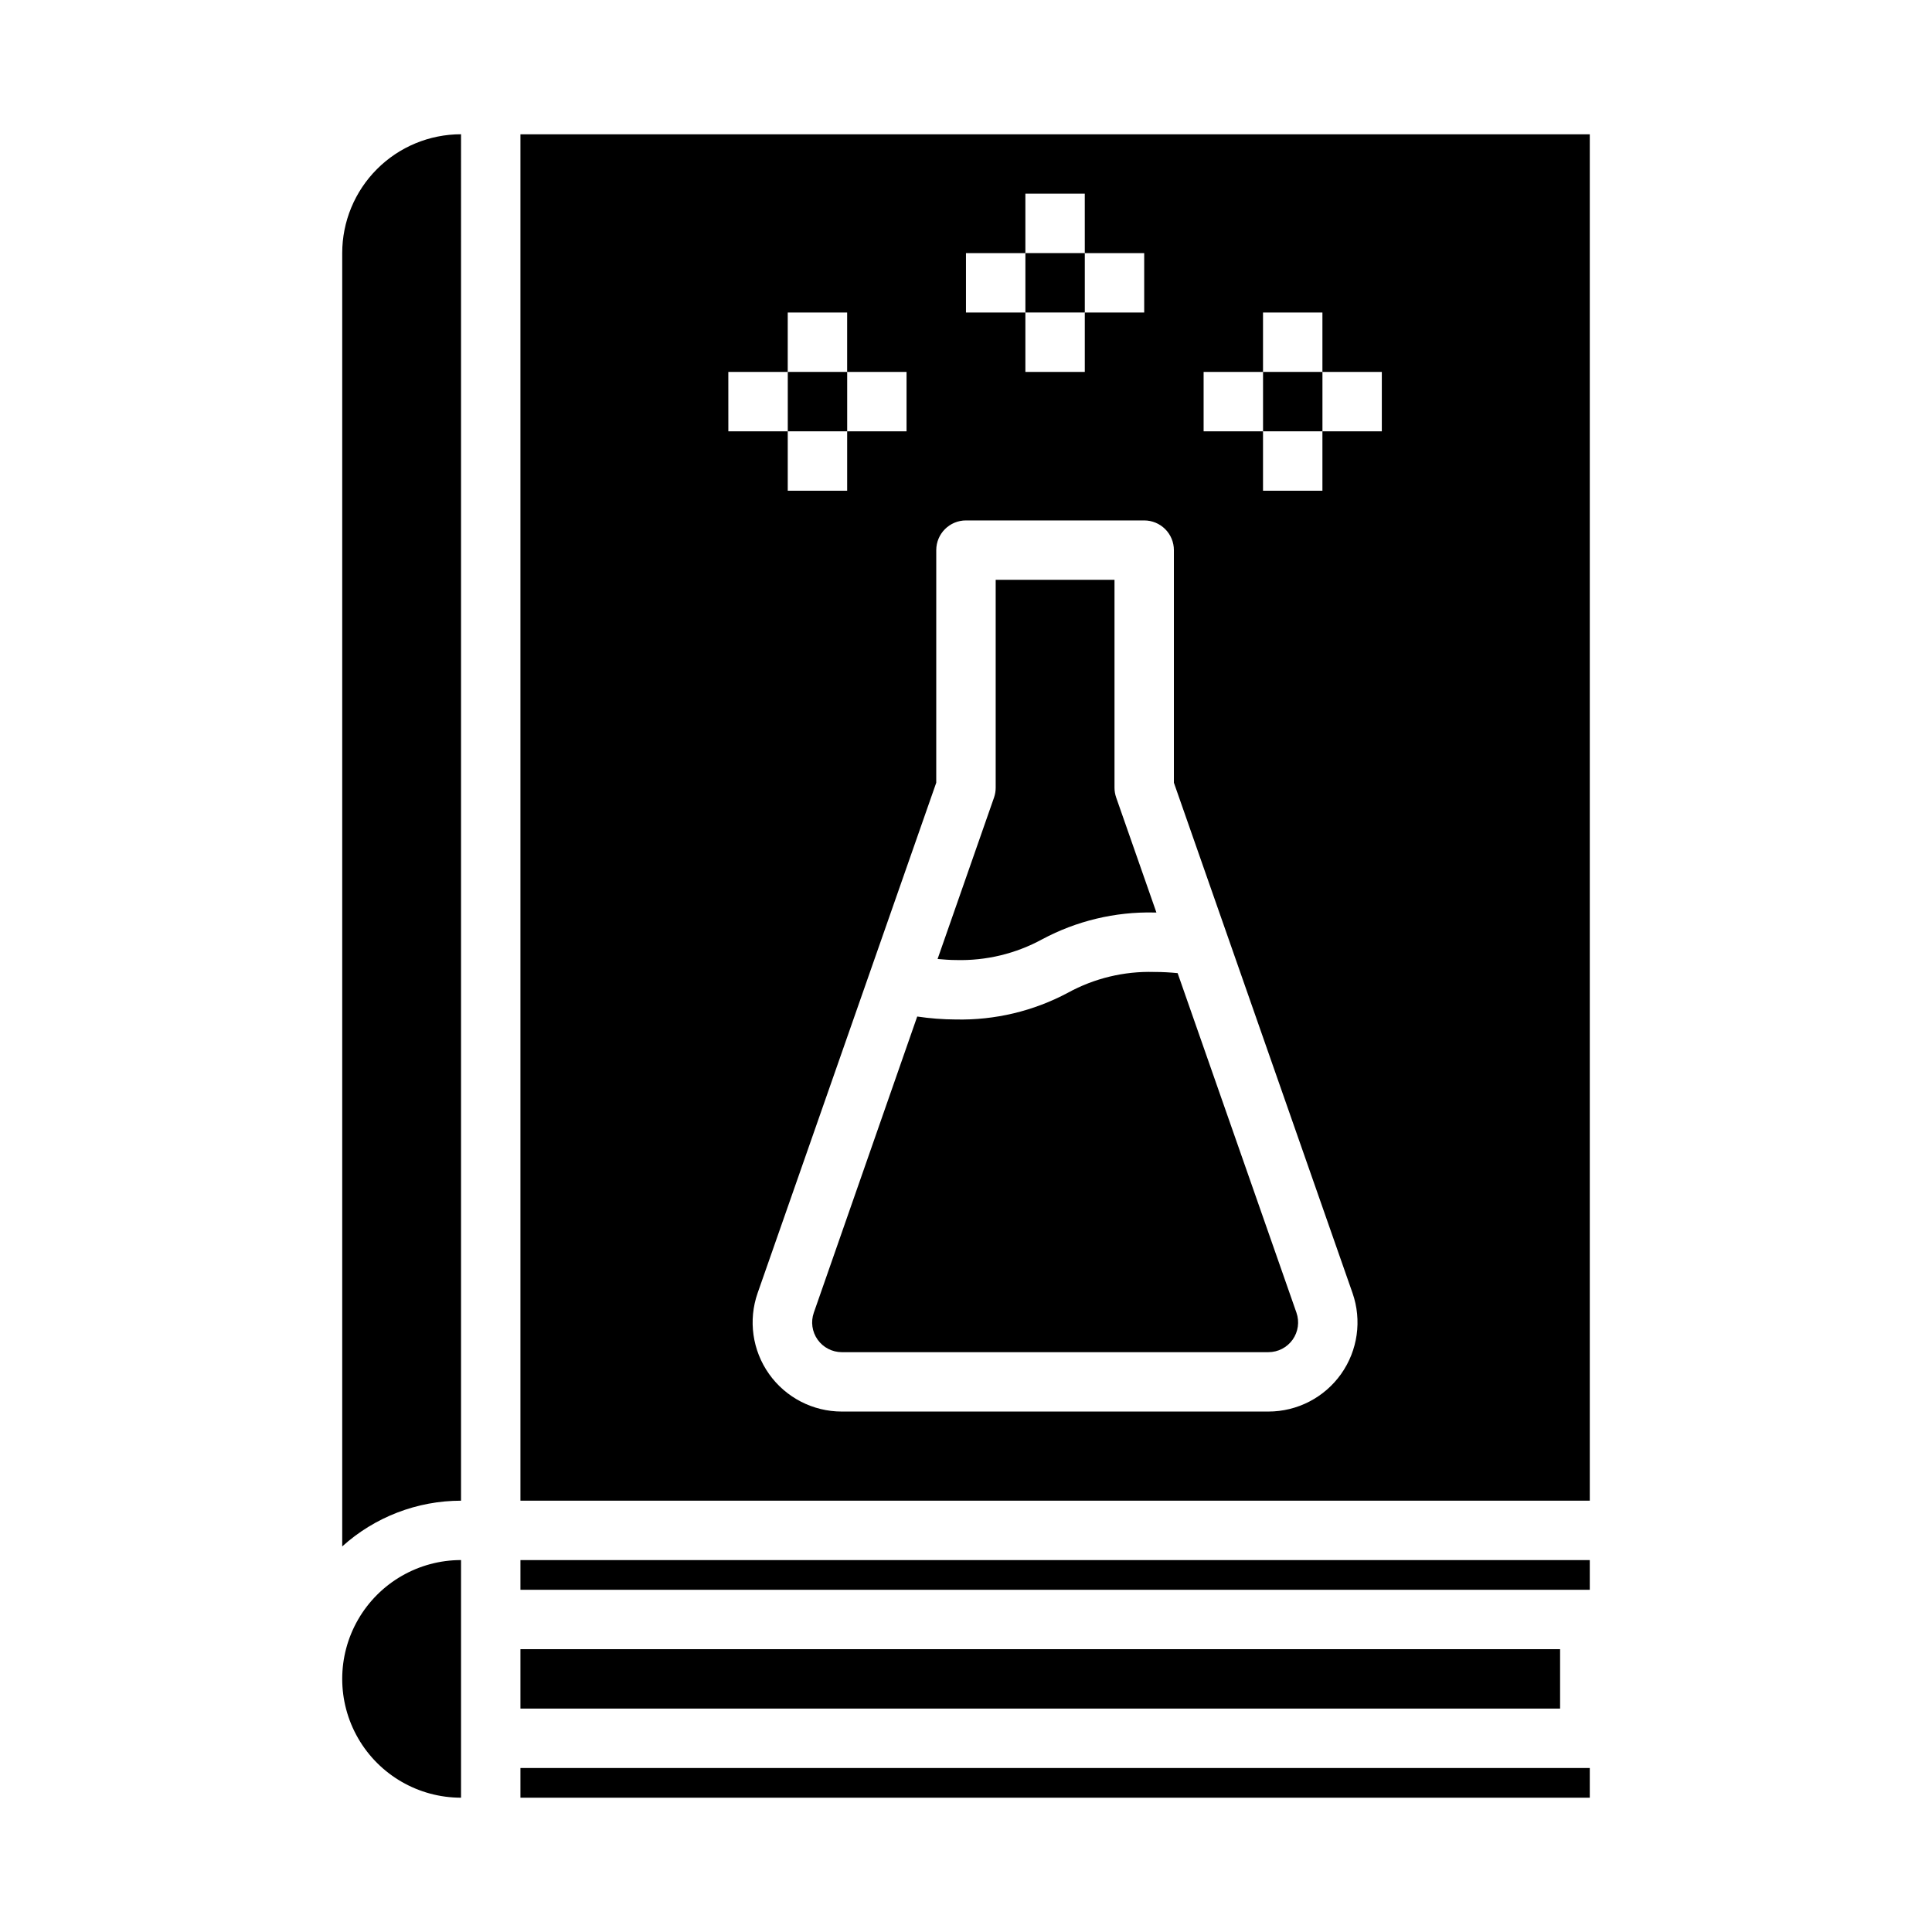
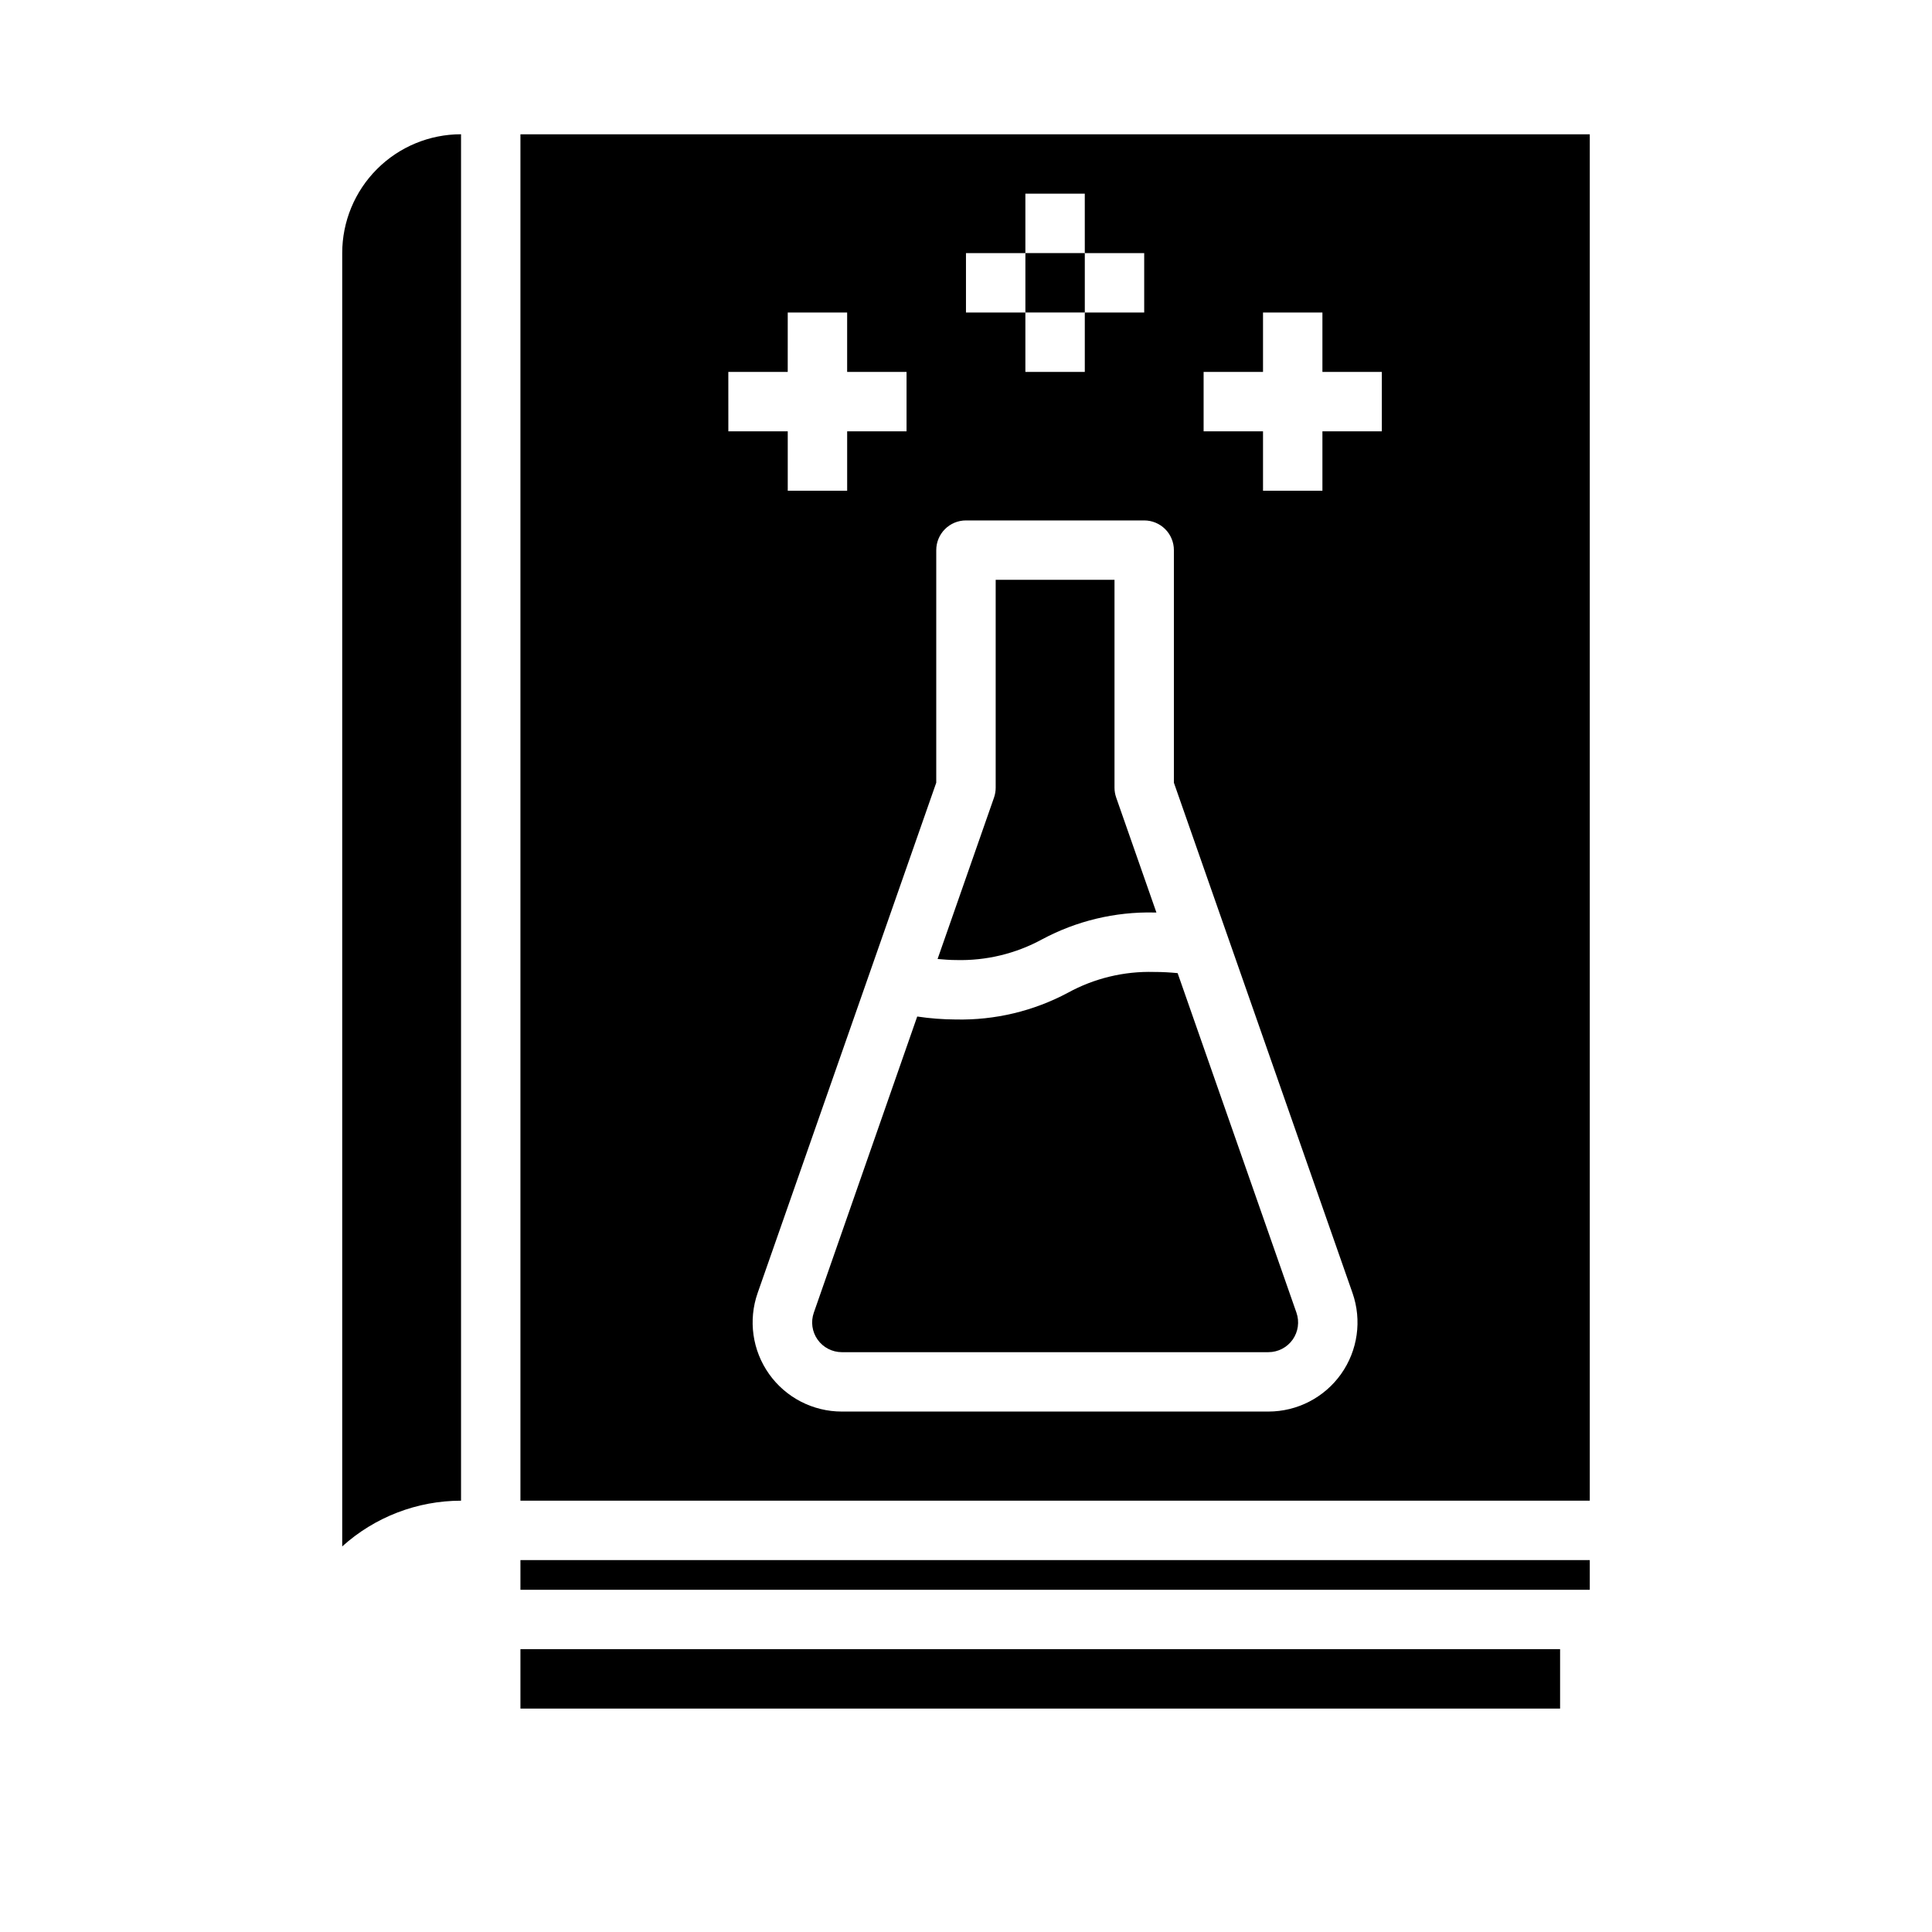
<svg xmlns="http://www.w3.org/2000/svg" fill="#000000" width="800px" height="800px" version="1.1" viewBox="144 144 512 512">
  <g>
    <path d="m367.09 502.34h113.06c2.547-0.004 4.938-1.242 6.414-3.32 1.473-2.078 1.848-4.746 1.008-7.152l-31.488-89.977c-1.922-0.188-3.938-0.316-6.25-0.316v0.004c-7.965-0.223-15.844 1.68-22.828 5.508-9.129 4.875-19.355 7.312-29.703 7.086-3.426-0.016-6.844-0.277-10.23-0.785l-27.402 78.48c-0.844 2.406-0.469 5.074 1.008 7.152 1.473 2.078 3.863 3.316 6.414 3.32z" />
    <path d="m420.21 392.91c9.098-4.867 19.297-7.309 29.613-7.086h0.637l-10.668-30.488h0.004c-0.289-0.828-0.438-1.695-0.441-2.574v-55.102h-31.488v55.105-0.004c0 0.887-0.152 1.77-0.441 2.606l-14.957 42.777c1.574 0.125 3.148 0.277 4.863 0.277 7.981 0.219 15.875-1.684 22.879-5.512z" />
    <path d="m415.74 211.07h15.742v15.742h-15.742z" />
    <path d="m565.31 541.7v-362.11h-283.39v362.11zm-102.34-299.14h15.742v-15.746h15.742v15.742h15.742v15.742l-15.742 0.004v15.742l-15.742 0.004v-15.746h-15.742zm-62.977-31.488h15.742v-15.746h15.742l0.004 15.746h15.742v15.742h-15.742v15.742l-15.746 0.004v-15.746h-15.742zm-7.875 78.719c0-4.348 3.527-7.871 7.875-7.871h47.23c2.09 0 4.09 0.828 5.566 2.305 1.477 1.477 2.305 3.481 2.305 5.566v61.637l47.336 135.23c2.527 7.227 1.398 15.227-3.031 21.469-4.43 6.242-11.609 9.949-19.262 9.949h-113.06c-7.652 0-14.836-3.707-19.262-9.949-4.43-6.242-5.562-14.242-3.031-21.469l47.332-135.23zm-55.105-47.23h15.742l0.004-15.746h15.742v15.742h15.742v15.742l-15.738 0.004v15.742l-15.746 0.004v-15.746h-15.742z" />
-     <path d="m478.72 242.56h15.742v15.742h-15.742z" />
-     <path d="m352.77 242.56h15.742v15.742h-15.742z" />
    <path d="m281.92 557.44h283.39v7.871h-283.39z" />
    <path d="m281.92 581.05h275.52v15.742h-275.52z" />
-     <path d="m281.92 612.54h283.39v7.871h-283.39z" />
    <path d="m266.18 179.58c-8.352 0-16.363 3.316-22.266 9.223-5.906 5.906-9.223 13.914-9.223 22.266v342.75c8.633-7.797 19.852-12.117 31.488-12.121z" />
-     <path d="m266.18 620.41v-62.977c-11.25 0-21.645 6.004-27.27 15.746-5.625 9.742-5.625 21.746 0 31.488s16.02 15.742 27.27 15.742z" />
  </g>
</svg>